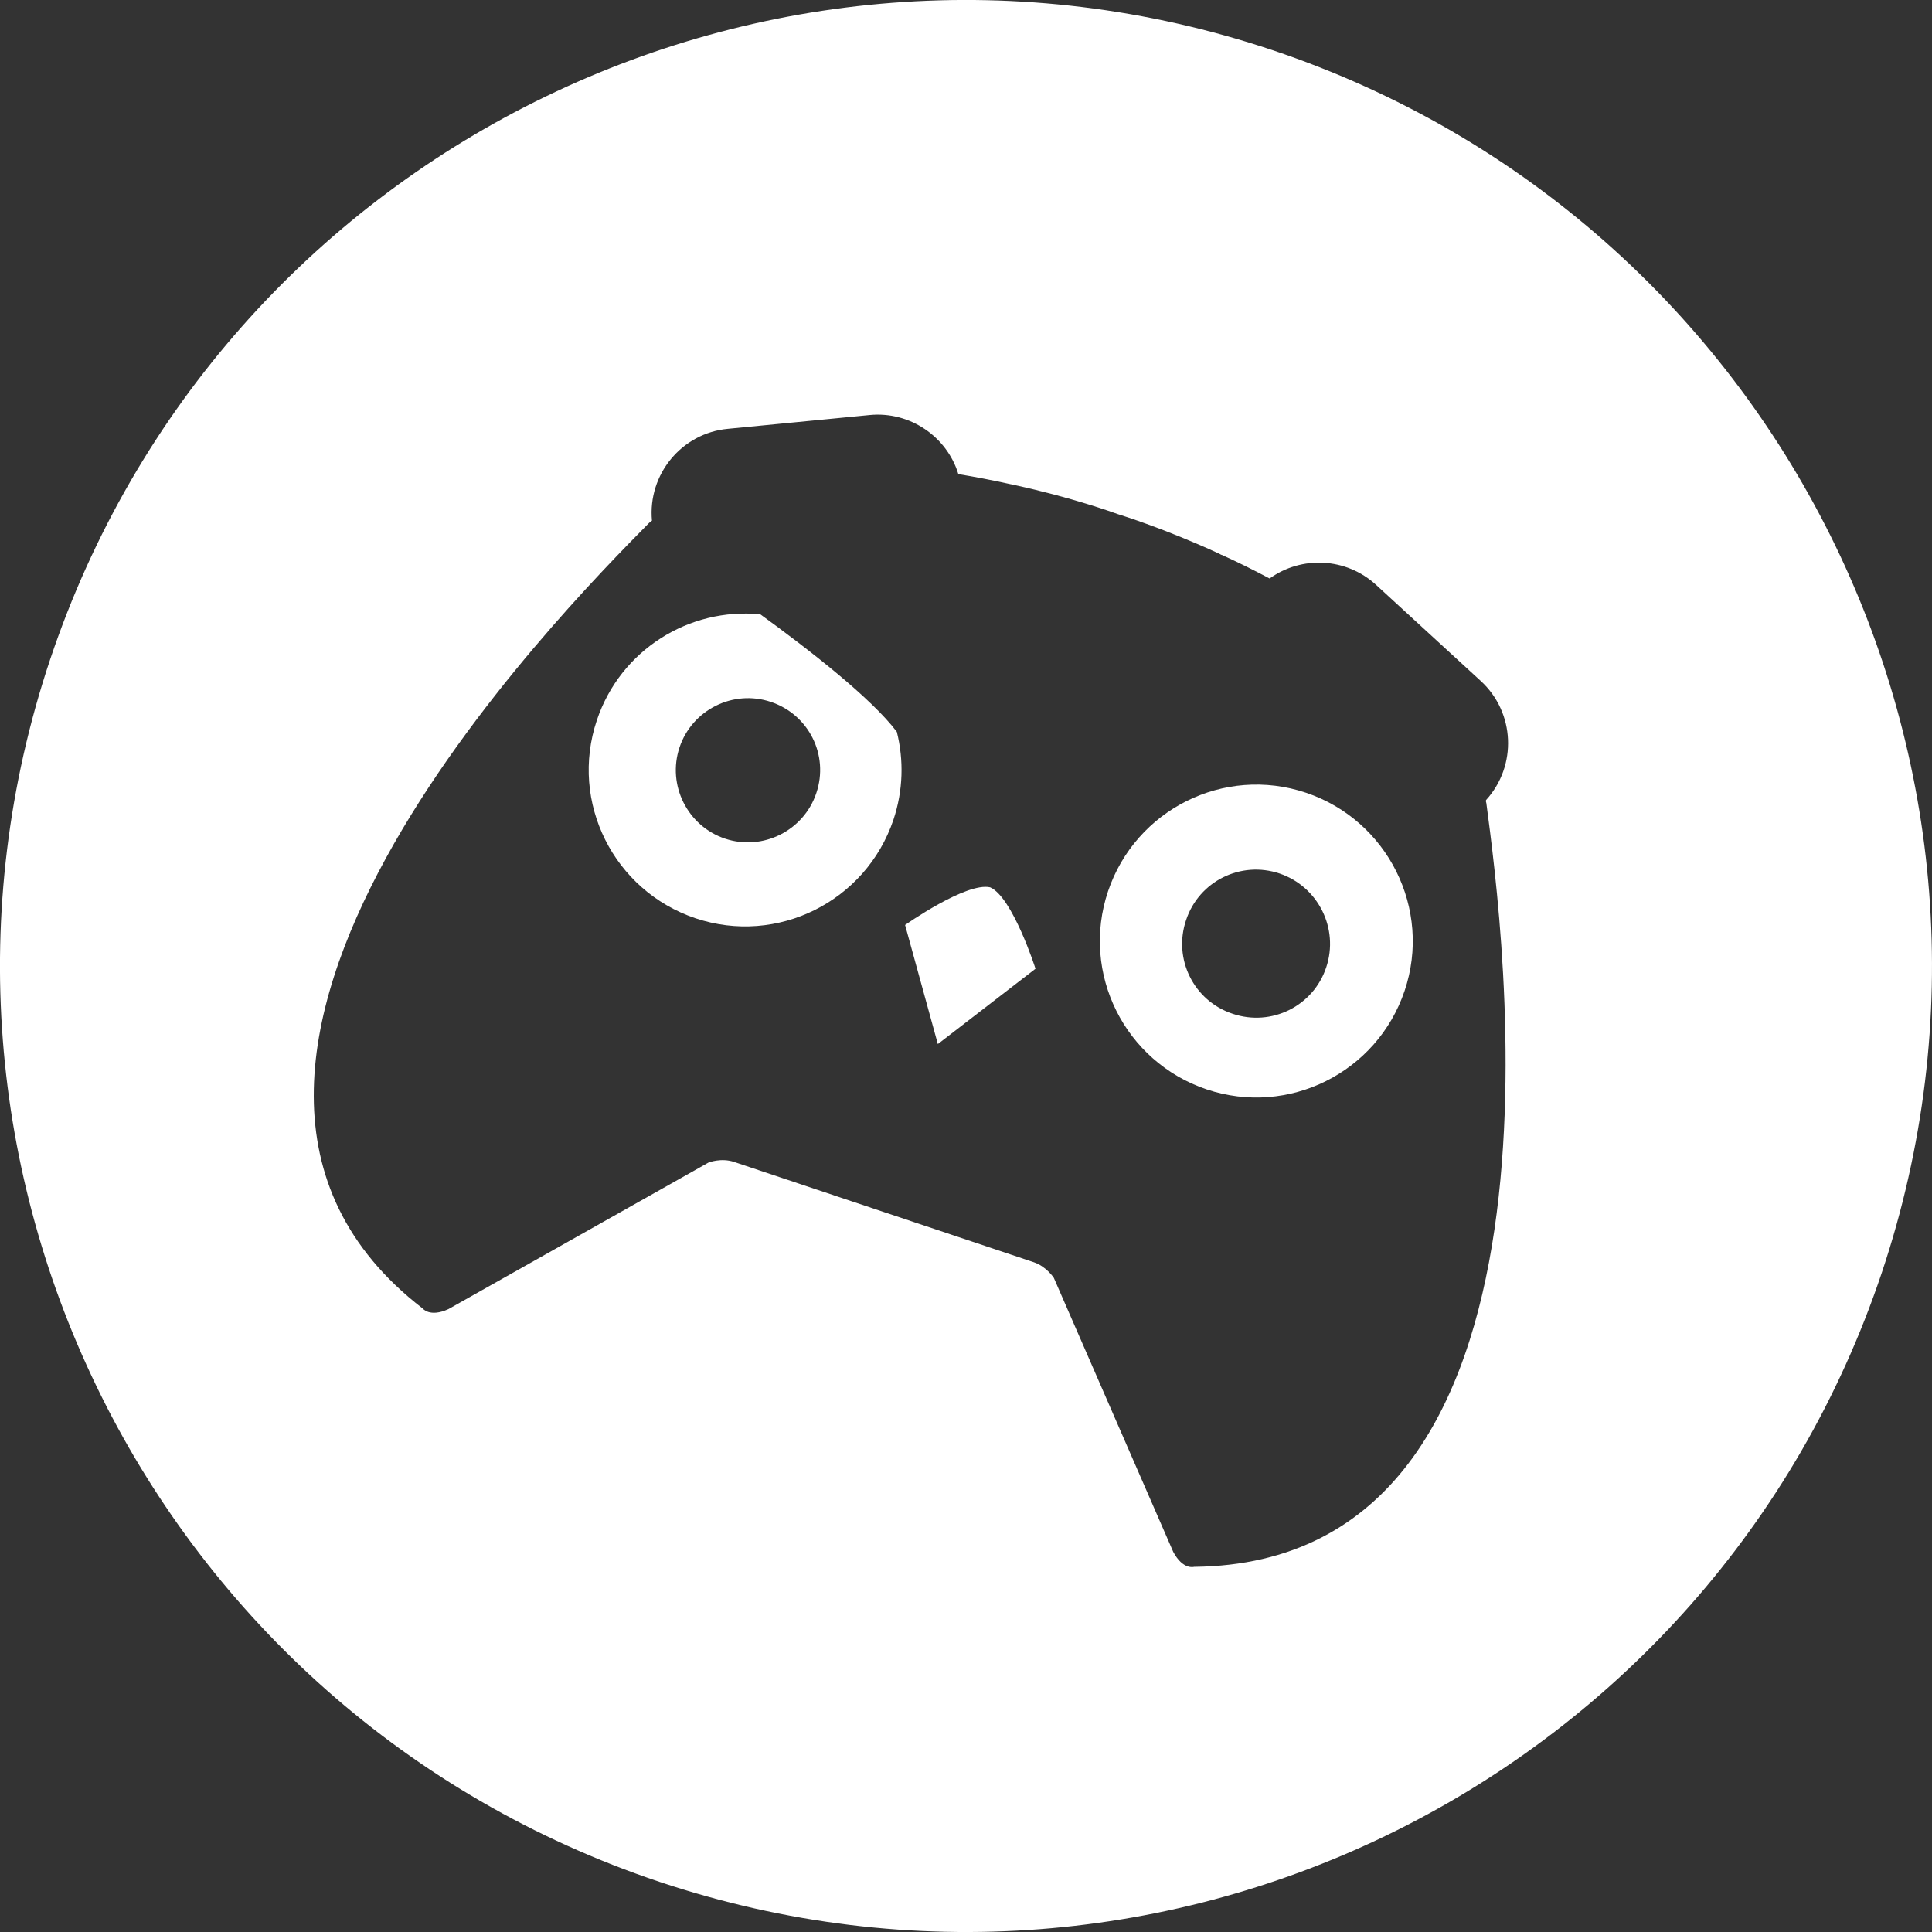
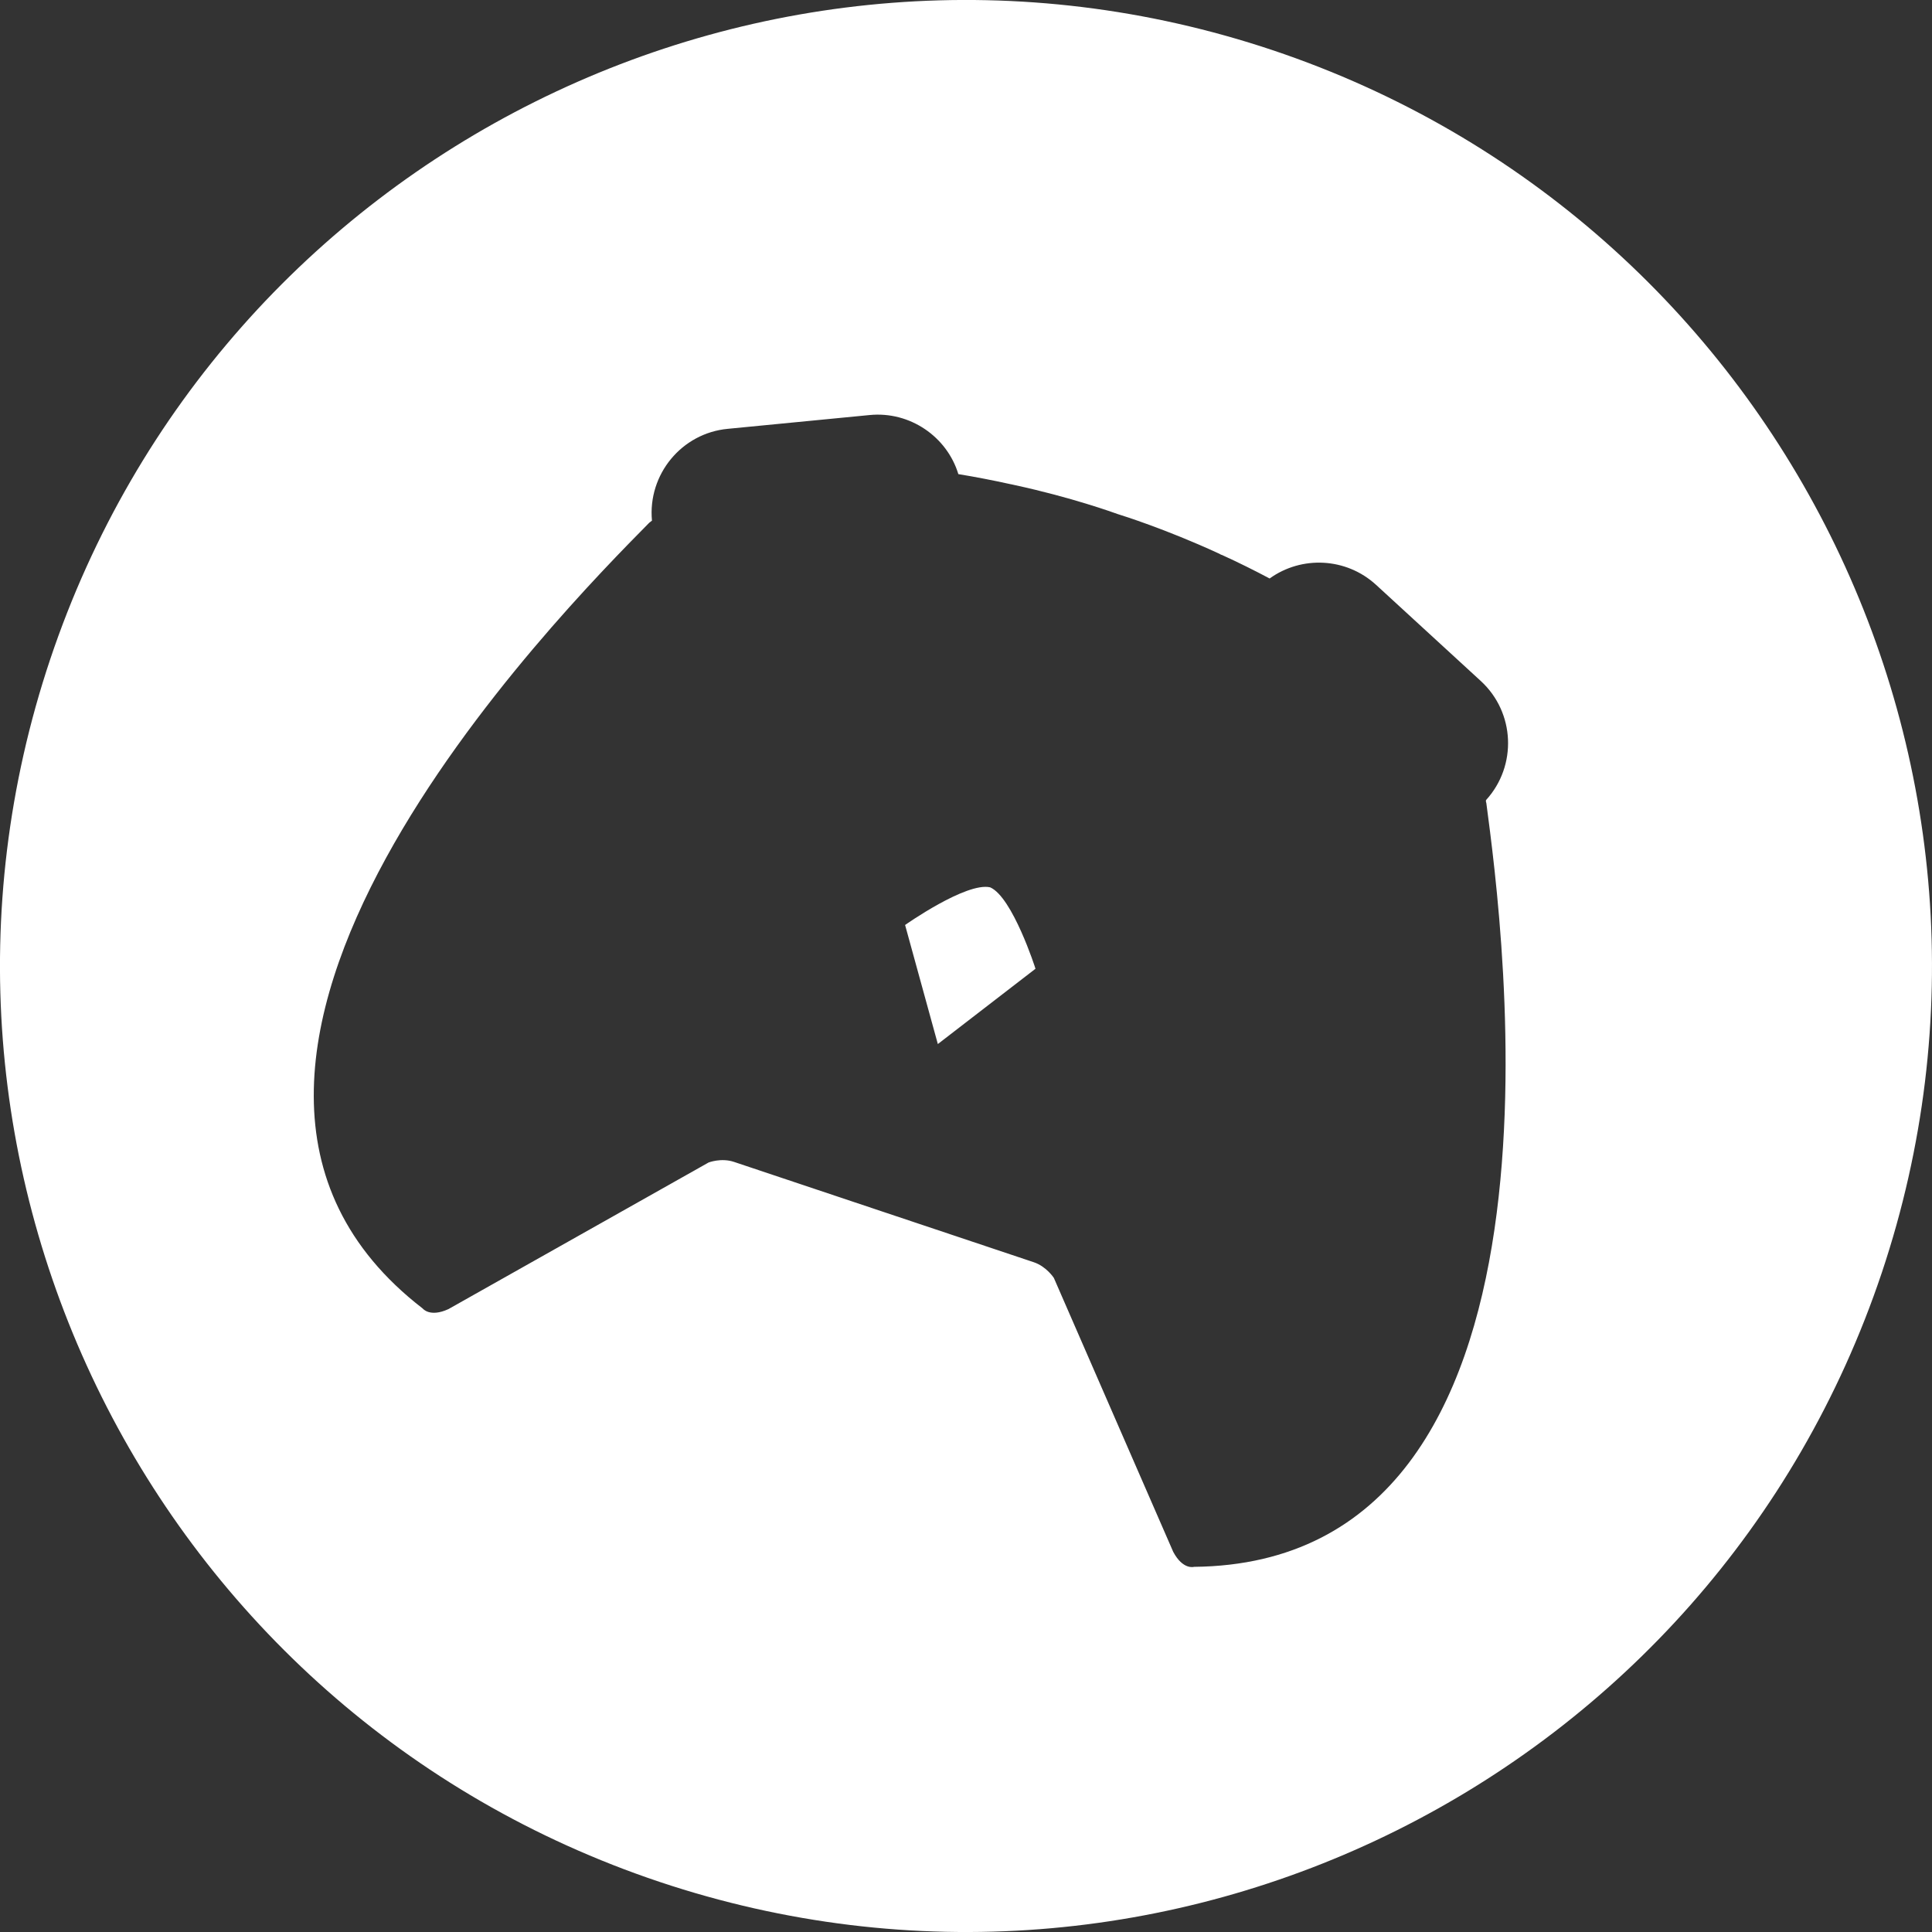
<svg xmlns="http://www.w3.org/2000/svg" version="1.1" id="Layer_2" x="0px" y="0px" viewBox="0 0 631.2 631.2" style="enable-background:new 0 0 631.2 631.2;" xml:space="preserve" width="672" height="672">
  <rect x="0" y="0" width="631.2" height="631.2" fill="#333333" stroke="none" />
  <style type="text/css"> .st0{fill:#FFFFFF;} </style>
  <g>
    <path class="st0" d="M323.5,289.9c-7.8-1.8-27.8,12.3-27.8,12.3l10.7,38.9l31.9-24.6C338.3,316.4,330.8,293.1,323.5,289.9z" />
    <path class="st0" d="M415.8,16.4c-165.2-55.3-344,33.7-399.4,199c-55.3,165.2,33.7,344,199,399.4c165.2,55.3,344-33.7,399.4-199 C670.1,250.6,581,71.8,415.8,16.4z M485.6,262.4c5.3,40.1,33.6,248.2-95.5,249.5c0,0-3.6,1.1-6.8-4.9l-39-89.5c0,0-2.4-3.7-6.5-5.1 l-48.4-16.2l-1.2-0.4l-48.4-16.2c-4.2-1.4-8.3,0.2-8.3,0.2l-85,47.9c-6.1,2.8-8.4-0.2-8.4-0.2c-102.3-78.9,45.6-227.9,74-256.7 c0.3-0.2,0.6-0.5,0.9-0.7c-1.4-15.1,9.7-28.6,24.8-30l46.3-4.5c13.2-1.3,25.3,7.1,29,19.3c5.5,0.9,11.2,2,17.1,3.3 c0.2,0,0.4,0.1,0.5,0.1c0.3,0.1,0.6,0.1,0.9,0.2c18.5,4,32.3,9,33.7,9.5c1.3,0.4,15.4,4.8,32.6,12.7c0.3,0.1,0.6,0.3,0.8,0.4 c0.2,0.1,0.3,0.2,0.5,0.2c5.5,2.5,10.7,5.1,15.6,7.7c10.4-7.5,25-6.9,34.8,2.1l34.2,31.4c11.2,10.3,11.9,27.7,1.7,38.9 C485.4,261.7,485.5,262.1,485.6,262.4z" />
-     <path class="st0" d="M426.7,259c-26.8-9-55.7,5.5-64.7,32.2c-9,26.8,5.5,55.7,32.2,64.7c26.8,9,55.7-5.5,64.7-32.2 C467.9,297,453.4,268,426.7,259z M433.3,316c-4.2,12.7-17.9,19.5-30.6,15.2c-12.7-4.2-19.5-17.9-15.2-30.6 c4.2-12.7,17.9-19.5,30.6-15.2C430.7,289.7,437.5,303.4,433.3,316z" />
-     <path class="st0" d="M248.4,200.7c-23.2-2.3-45.7,11.6-53.4,34.6c-9,26.8,5.5,55.7,32.2,64.7c26.8,9,55.7-5.5,64.7-32.2 c3.2-9.6,3.4-19.5,1.1-28.7C284.8,228.2,264.4,212.3,248.4,200.7z M266.7,259.1c-4.1,12.3-17.5,19-29.8,14.9 c-12.3-4.1-19-17.5-14.9-29.8c4.1-12.3,17.5-19,29.8-14.9C264.2,233.4,270.9,246.7,266.7,259.1z" />
  </g>
</svg>